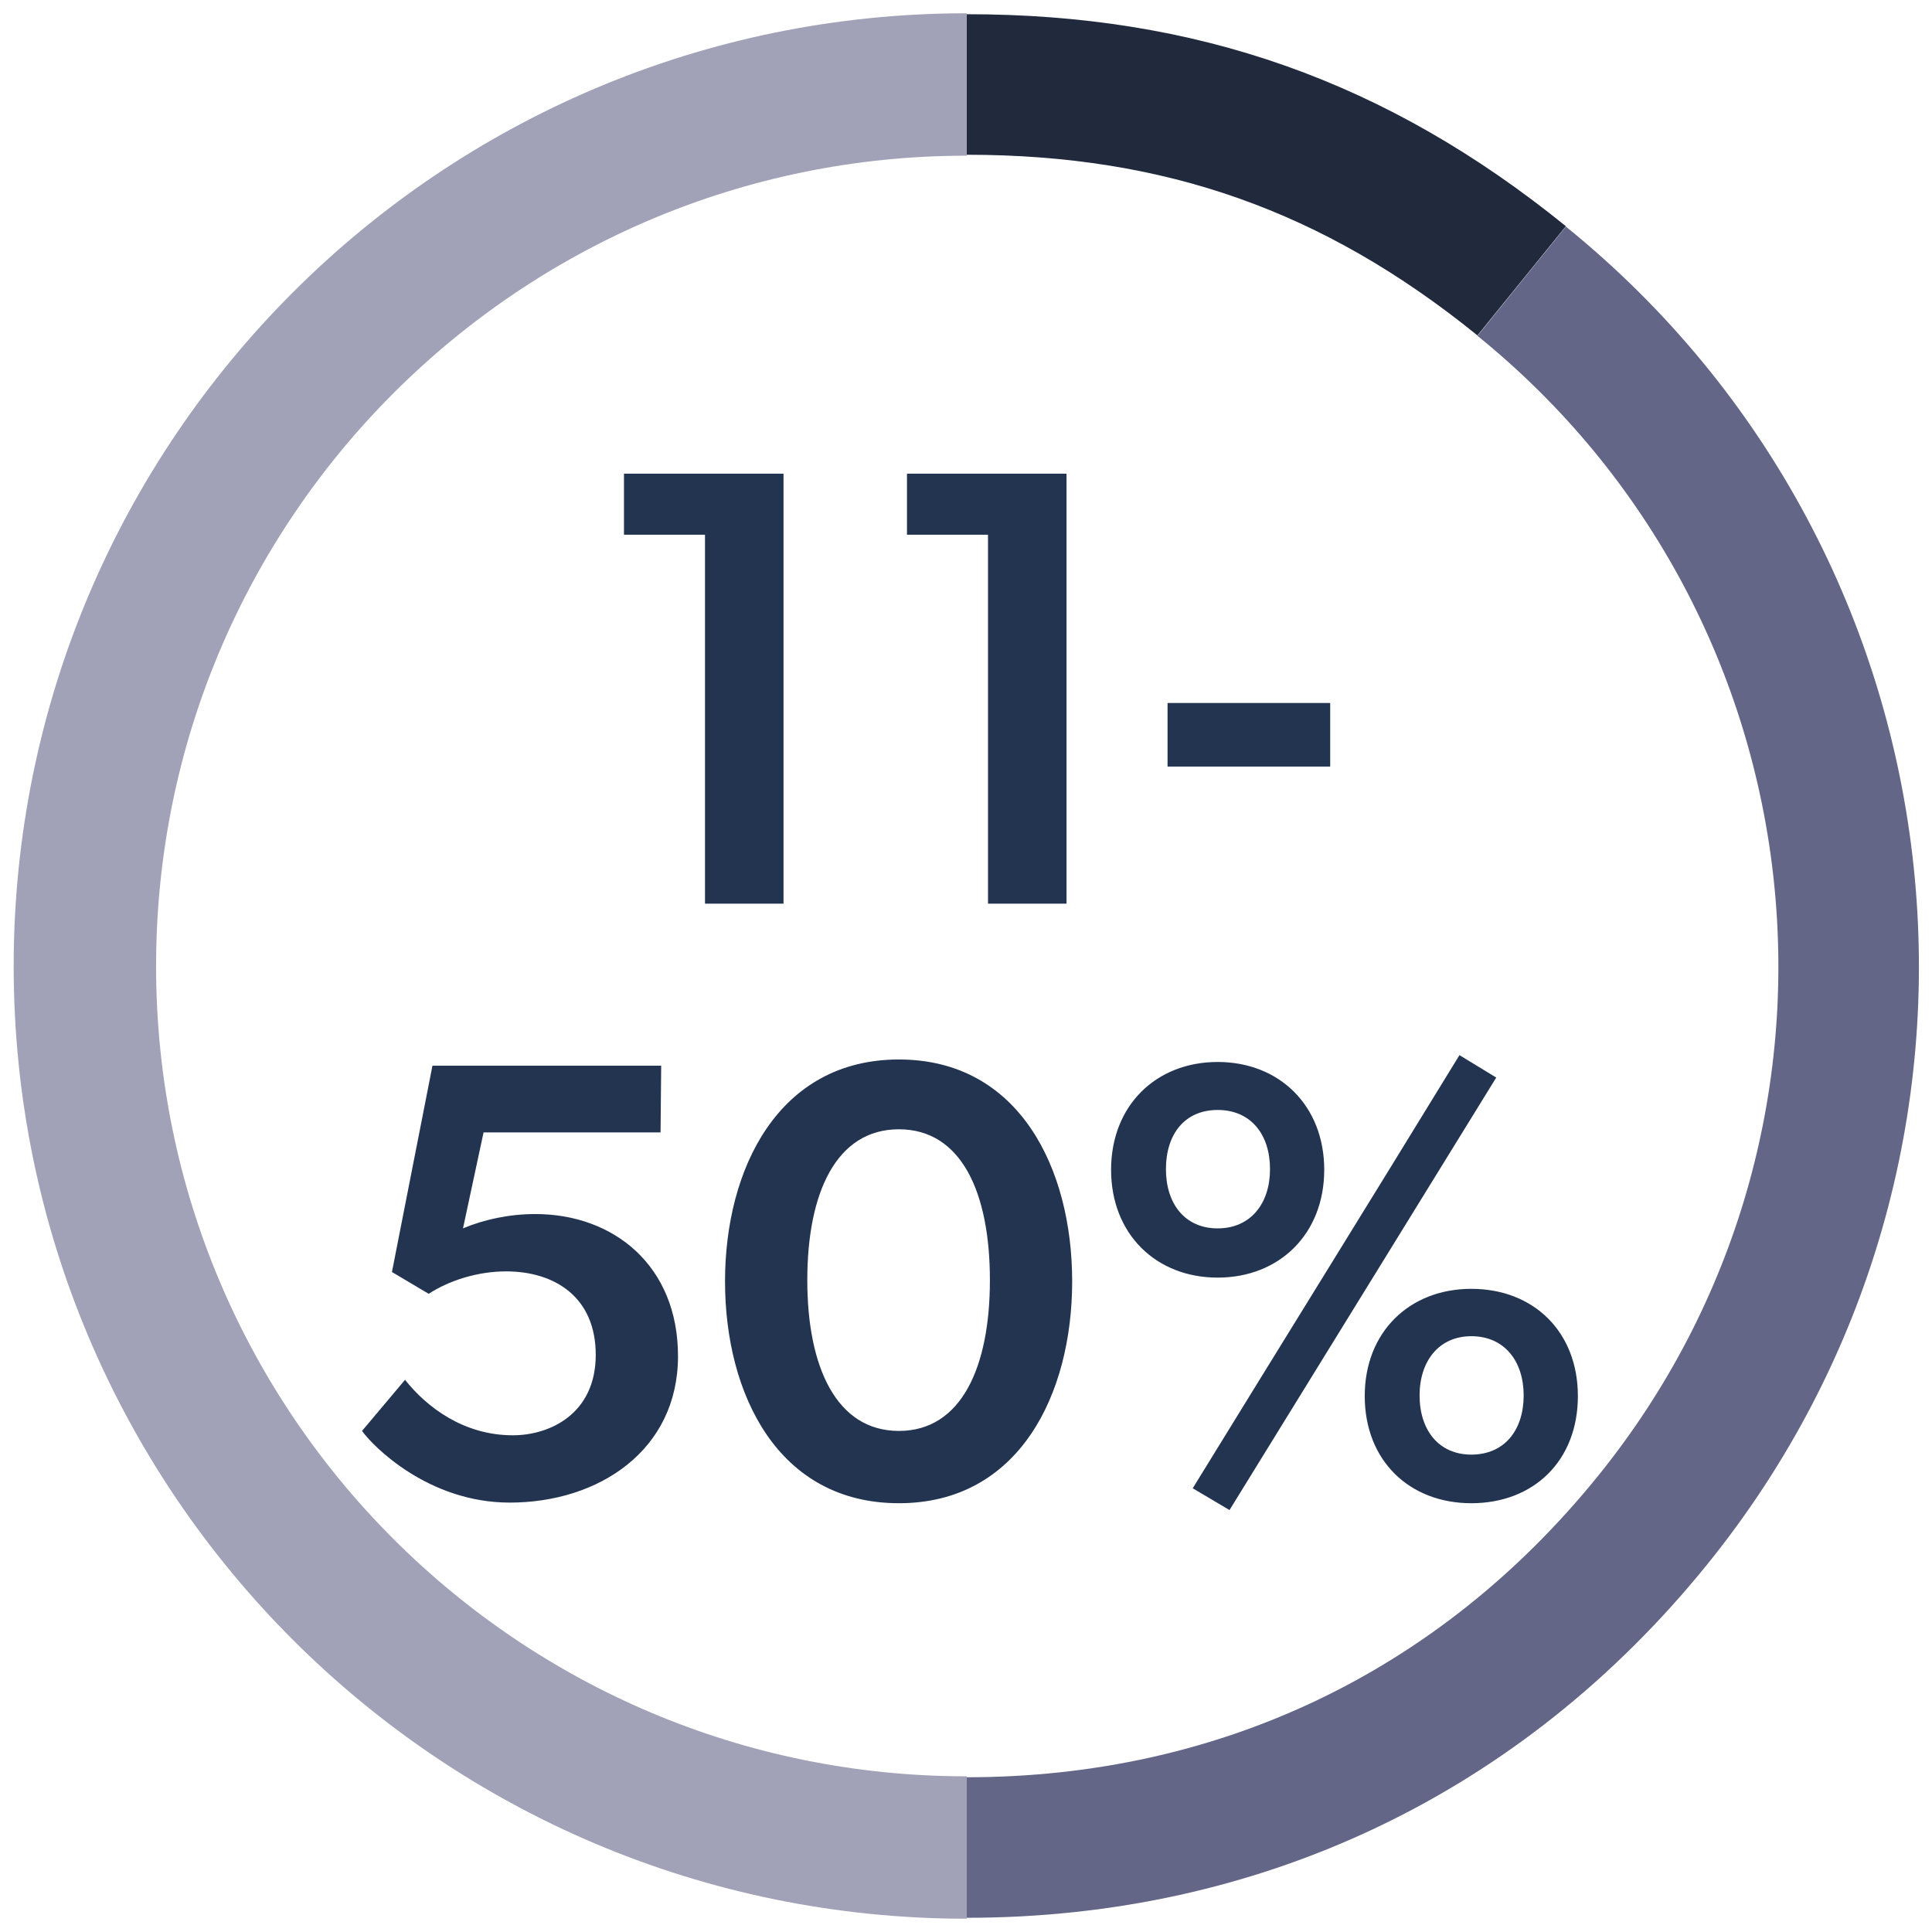
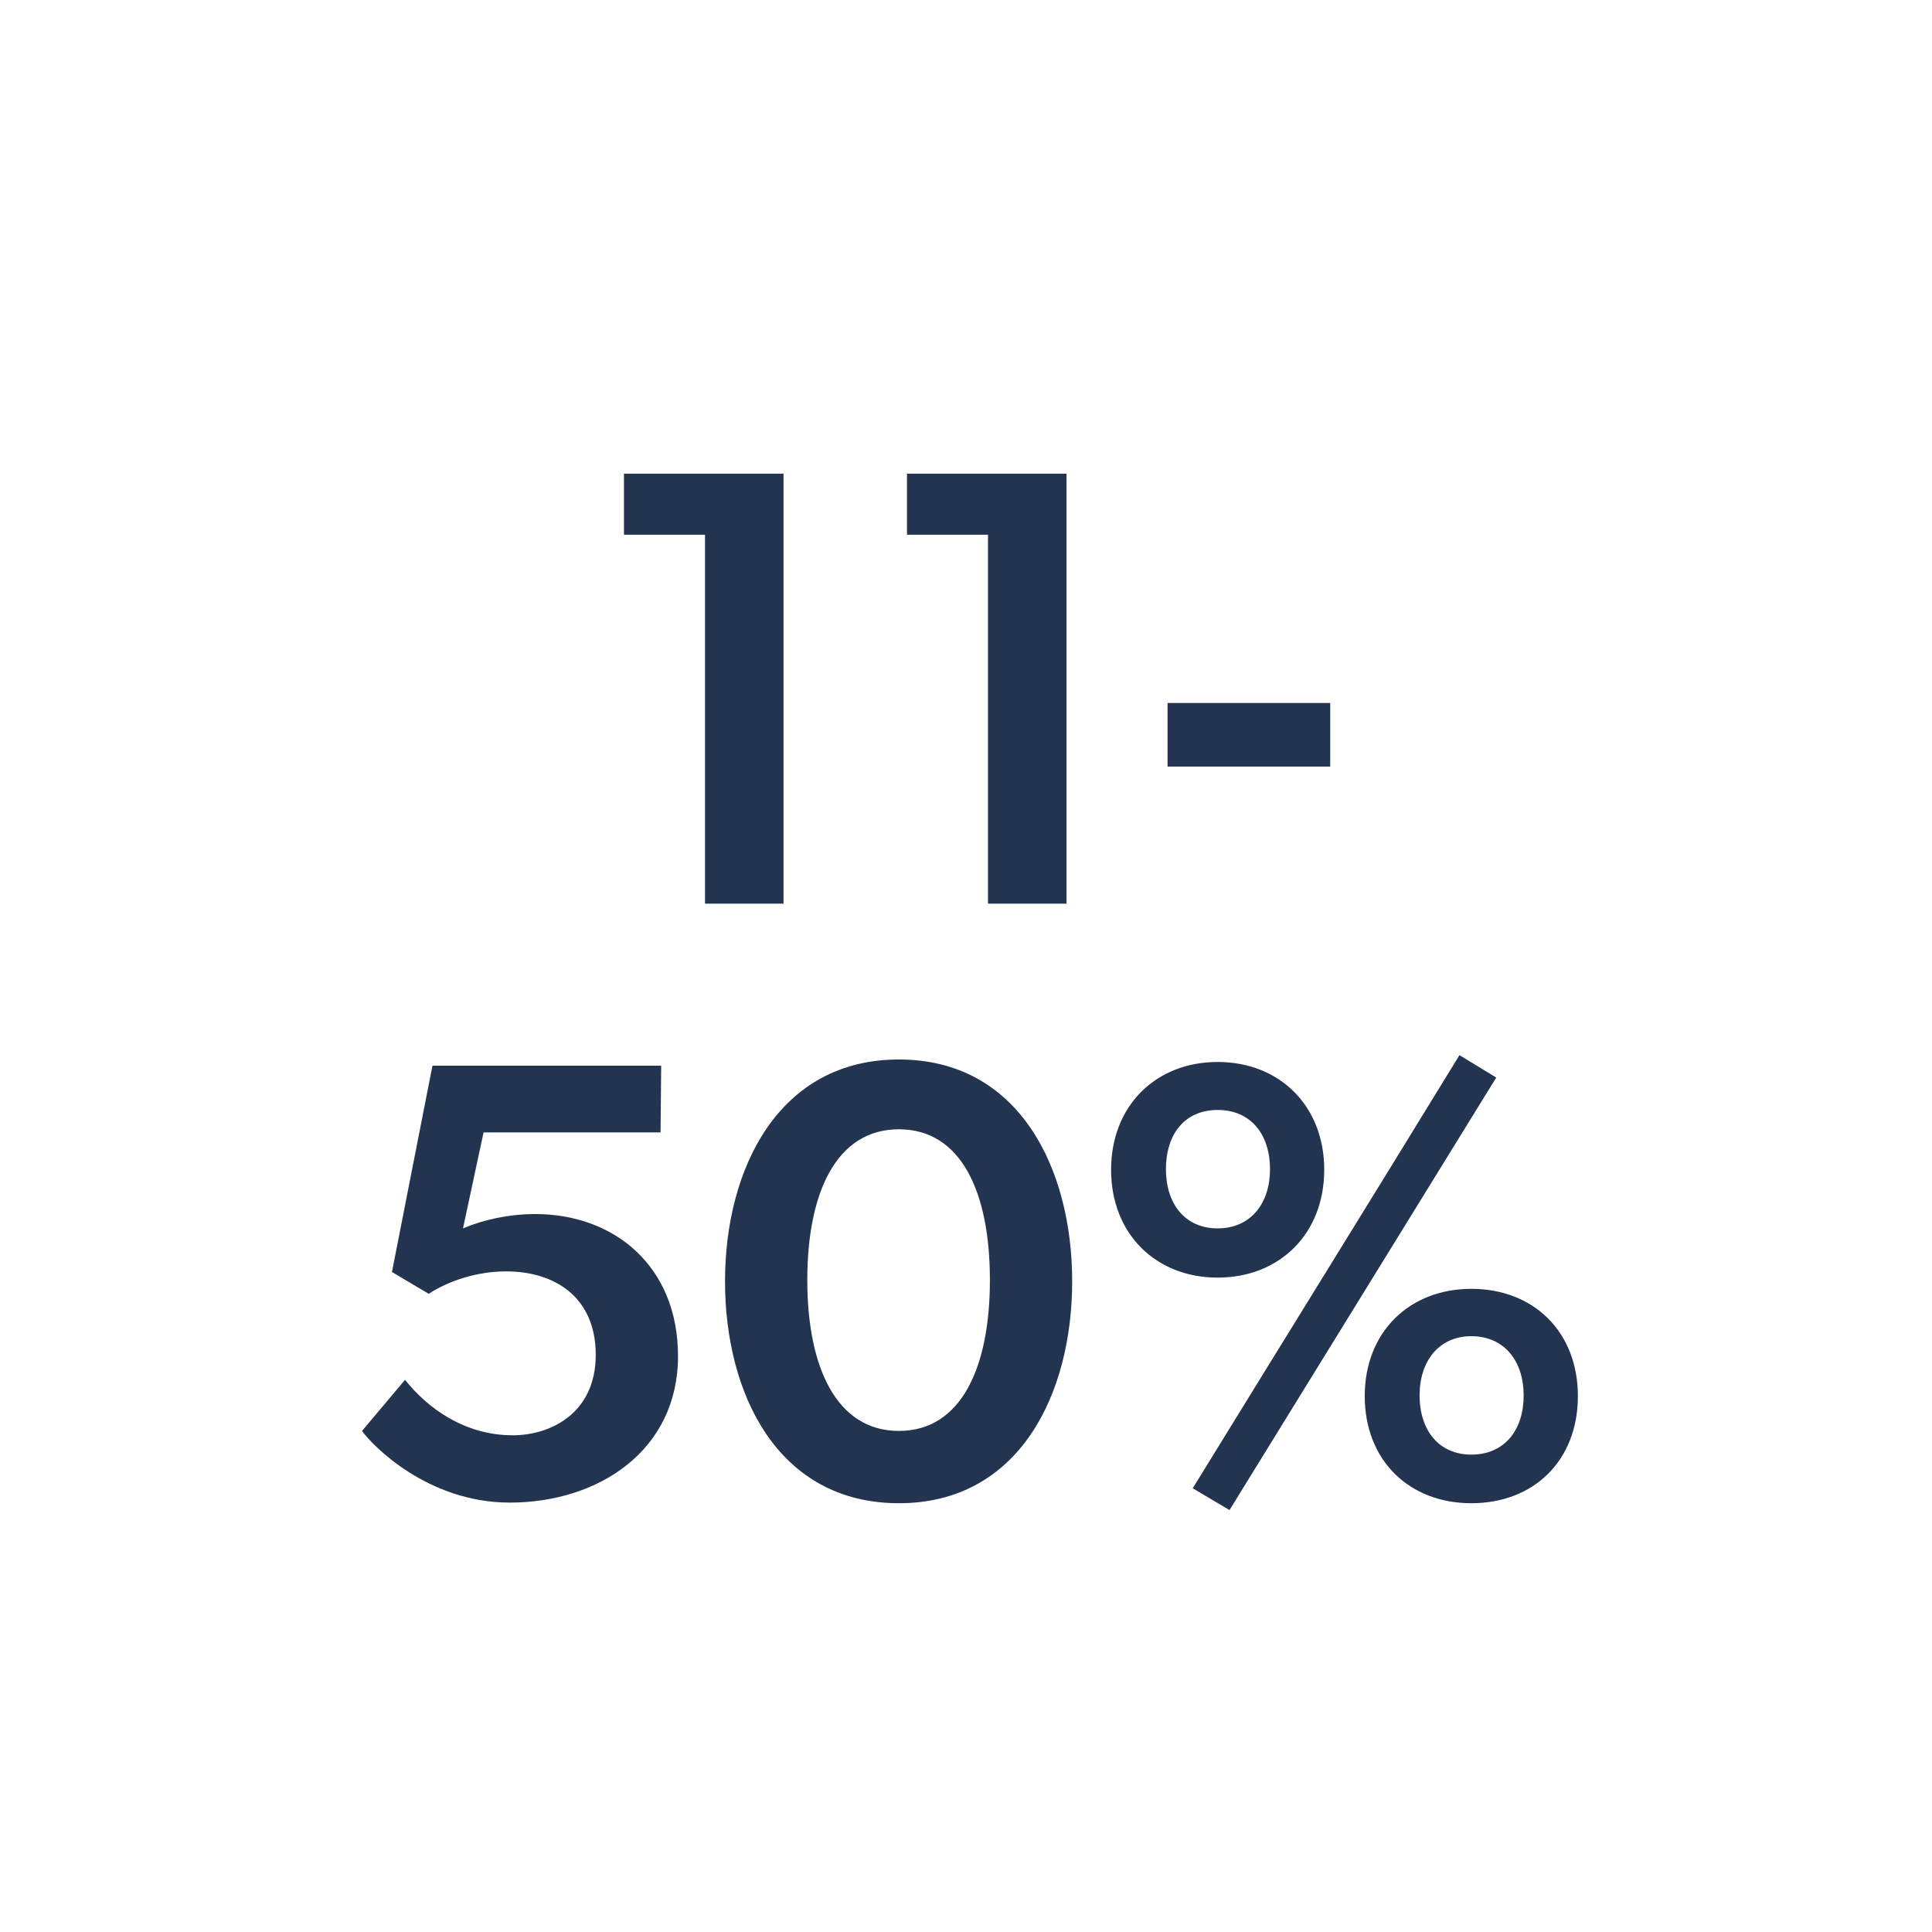
<svg xmlns="http://www.w3.org/2000/svg" width="62" height="62" viewBox="0 0 62 62" fill="none">
  <g clip-path="url(#clip0_6029_13)">
    <path d="M31.024 2.711C37.9 2.711 43.49 4.684 48.832 9.012" stroke="#21293D" stroke-width="4.51" stroke-miterlimit="10" />
    <path d="M31.024 59.289C15.393 59.289 2.724 46.628 2.724 31.006C2.724 15.384 15.393 2.711 31.024 2.711" stroke="#A1A2B7" stroke-width="4.57" stroke-miterlimit="10" />
-     <path d="M48.832 9.024C60.977 18.856 62.856 36.665 53.019 48.803C47.511 55.604 39.779 59.289 31.024 59.289" stroke="#636686" stroke-width="4.51" stroke-miterlimit="10" />
  </g>
  <path d="M22.624 17.16H20.024V15.2H25.144V29H22.624V17.16ZM31.706 17.16H29.106V15.2H34.226V29H31.706V17.16ZM37.468 22.56H42.688V24.6H37.468V22.56ZM16.458 46.06C17.658 46.06 19.118 45.36 19.118 43.48C19.118 41.62 17.798 40.8 16.238 40.8C15.318 40.8 14.398 41.1 13.758 41.52L12.578 40.82L13.878 34.2H21.218L21.198 36.34H15.518L14.858 39.42C15.518 39.14 16.338 38.96 17.178 38.96C19.698 38.96 21.758 40.62 21.758 43.52C21.758 46.54 19.218 48.22 16.358 48.22C13.738 48.22 11.958 46.4 11.618 45.92L12.998 44.28C13.698 45.16 14.878 46.06 16.458 46.06ZM23.267 41.12C23.267 37.5 24.987 34 28.847 34C32.707 34 34.407 37.5 34.407 41.12C34.407 44.74 32.707 48.24 28.847 48.24C24.967 48.24 23.267 44.74 23.267 41.12ZM31.767 41.08C31.767 38.26 30.847 36.24 28.847 36.24C26.847 36.24 25.907 38.26 25.907 41.08C25.907 43.88 26.847 45.92 28.847 45.92C30.847 45.92 31.767 43.88 31.767 41.08ZM38.276 47.76C41.116 43.14 43.996 38.5 46.836 33.86L48.016 34.58L39.456 48.46L38.276 47.76ZM39.076 41C37.096 41 35.656 39.6 35.656 37.54C35.656 35.48 37.096 34.08 39.076 34.08C41.056 34.08 42.496 35.48 42.496 37.54C42.496 39.6 41.056 41 39.076 41ZM39.076 39.42C40.136 39.42 40.756 38.62 40.756 37.52C40.756 36.4 40.136 35.62 39.076 35.62C38.016 35.62 37.416 36.4 37.416 37.52C37.416 38.62 38.016 39.42 39.076 39.42ZM47.216 48.24C45.236 48.24 43.796 46.88 43.796 44.8C43.796 42.74 45.236 41.36 47.216 41.36C49.216 41.36 50.636 42.74 50.636 44.8C50.636 46.88 49.216 48.24 47.216 48.24ZM47.216 46.68C48.276 46.68 48.896 45.9 48.896 44.78C48.896 43.68 48.276 42.88 47.216 42.88C46.176 42.88 45.556 43.68 45.556 44.78C45.556 45.9 46.176 46.68 47.216 46.68Z" fill="#233451" />
  <defs>
    <clipPath id="clip0_6029_13">
-       <rect width="62" height="62" fill="white" />
-     </clipPath>
+       </clipPath>
  </defs>
</svg>